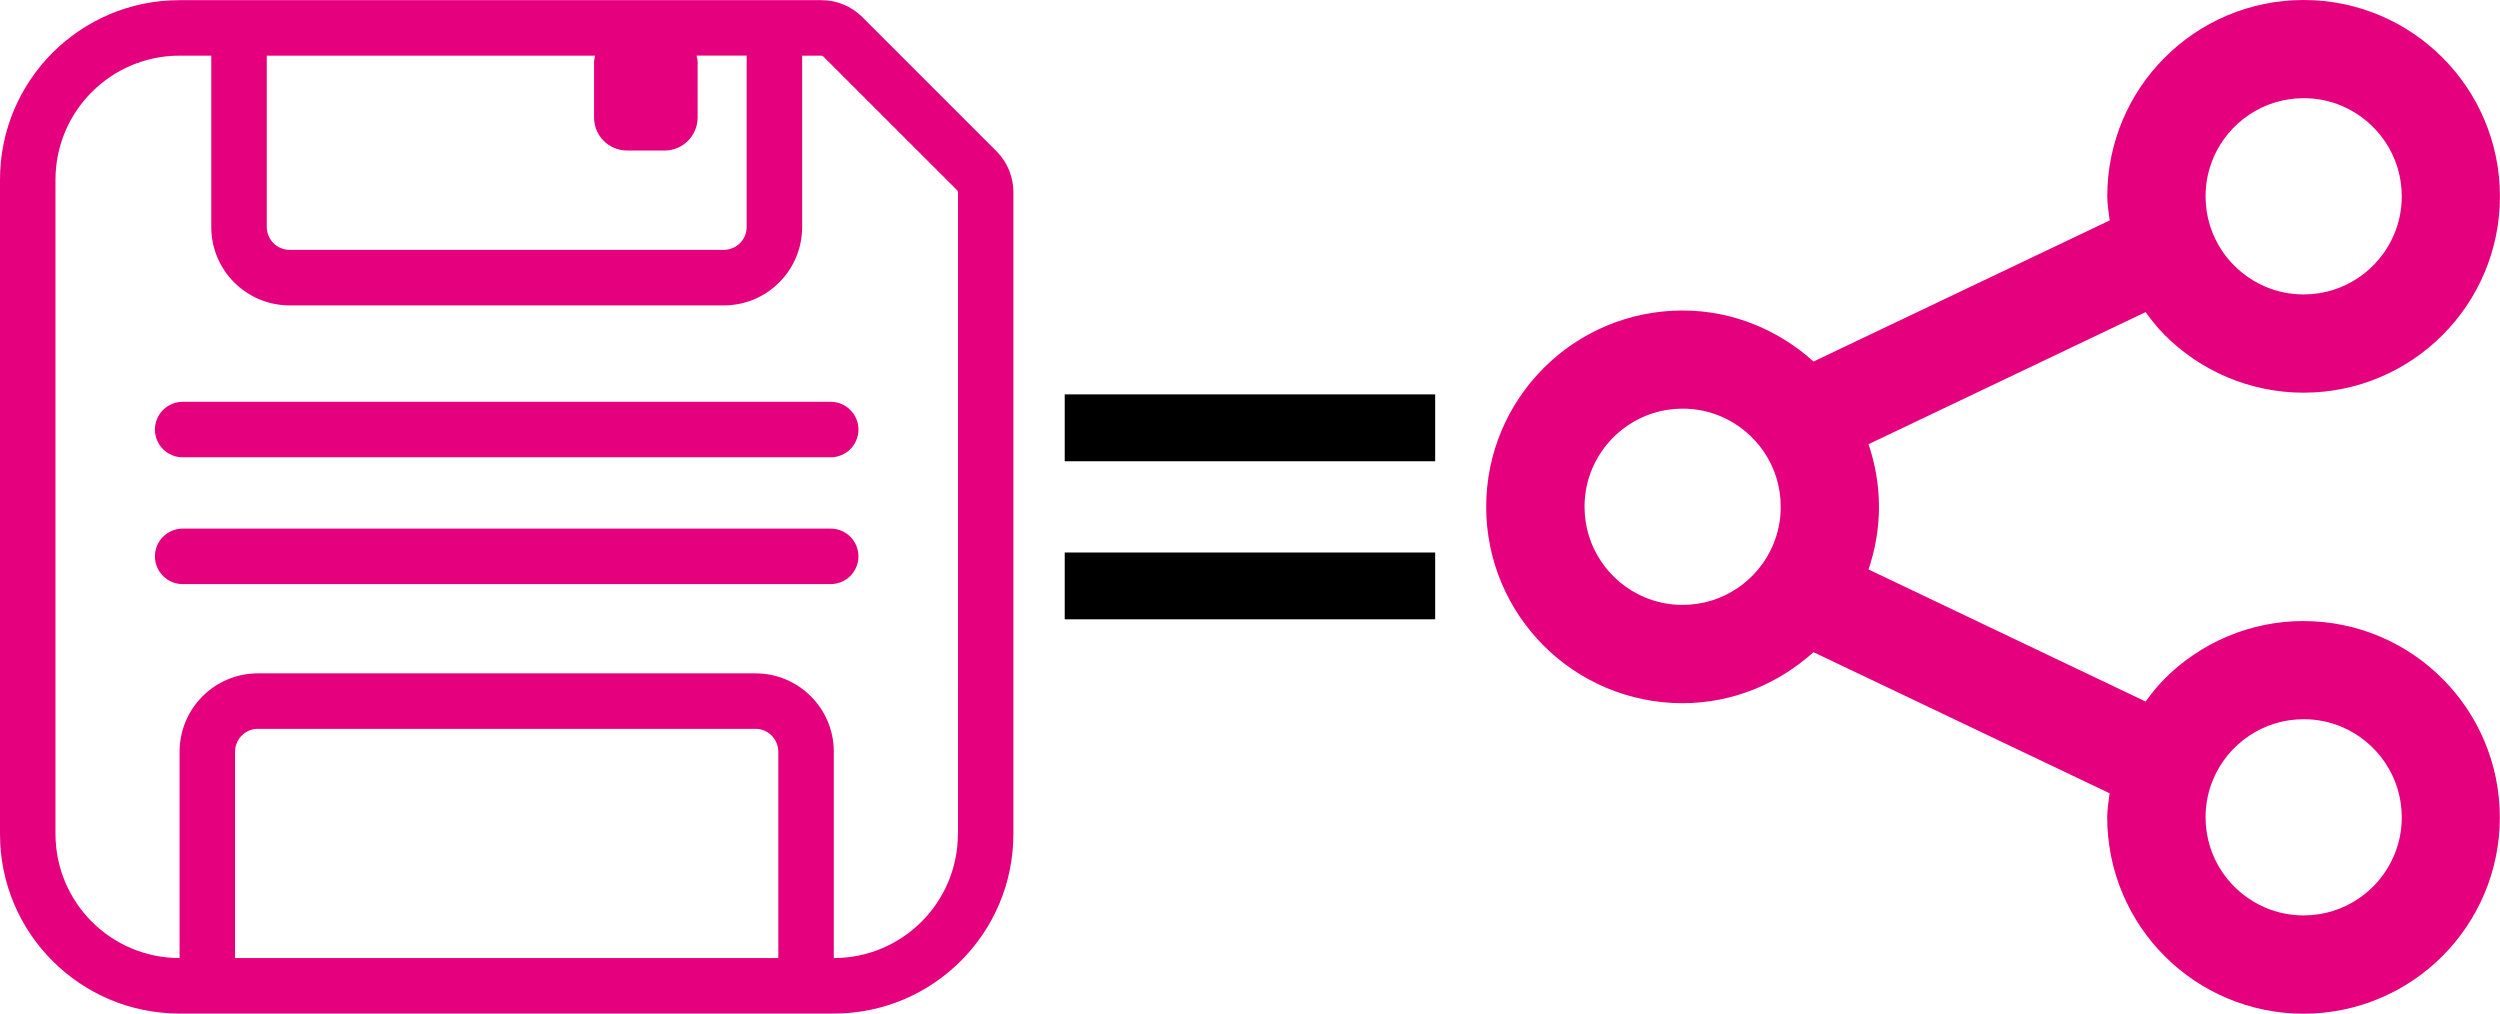
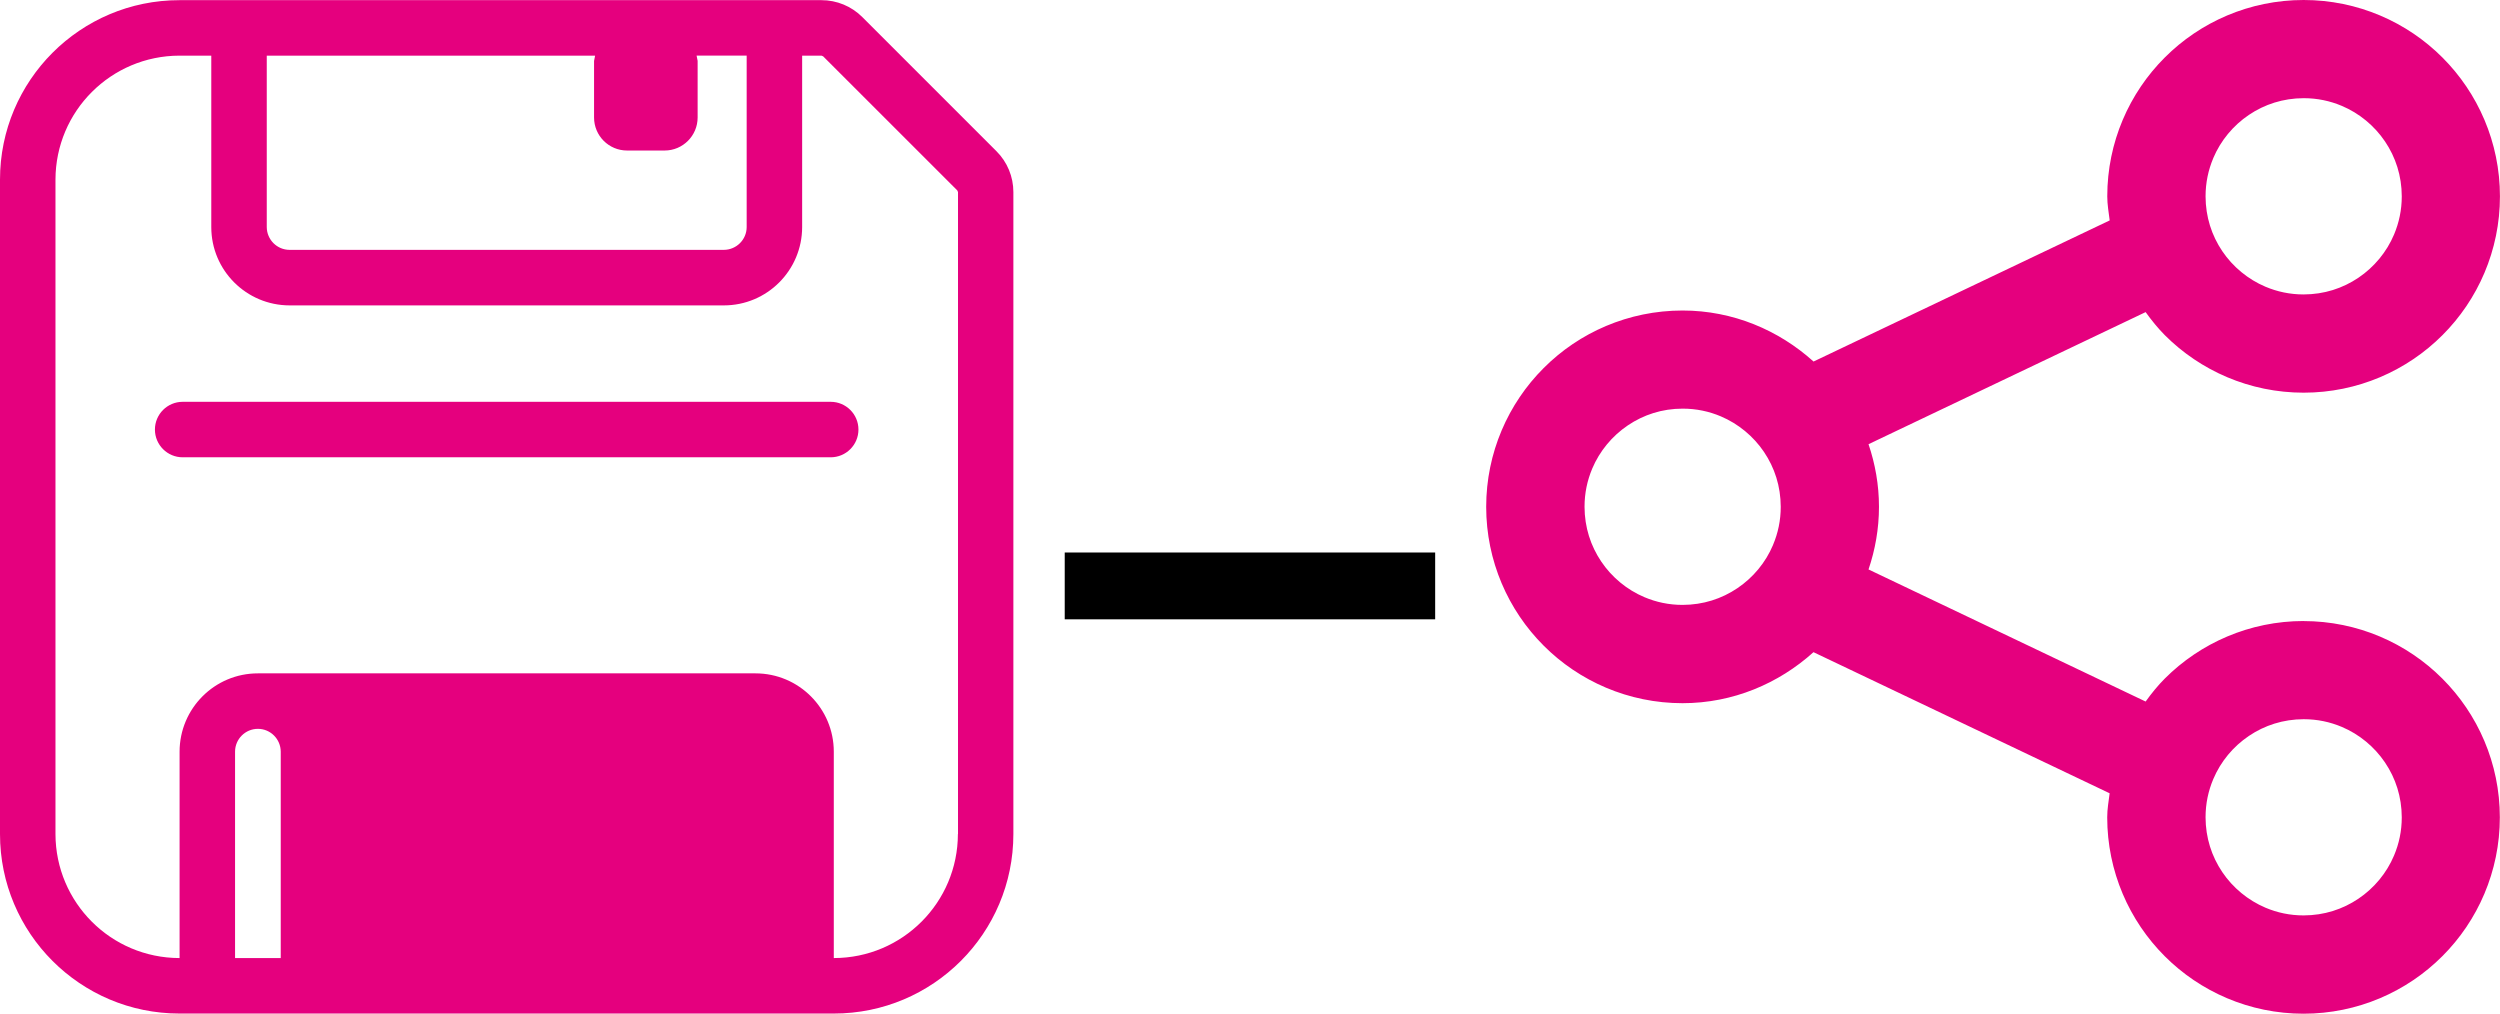
<svg xmlns="http://www.w3.org/2000/svg" id="Calque_2" width="45.425" height="18.418" viewBox="0 0 45.425 18.418">
-   <path d="M15.669,.311C15.472,.113,15.204,.003,14.926,.003H3.261C1.46,.003,0,1.463,0,3.264V15.155c0,1.801,1.46,3.261,3.261,3.261H15.152c1.801,0,3.261-1.46,3.261-3.261V3.49c0-.278-.11-.546-.308-.743L15.669,.311ZM4.847,1.011h5.966l-.019,.096v1.028c0,.331,.268,.6,.6,.6h.682c.331,0,.6-.269,.6-.6V1.106l-.019-.096h.91v3.115c-0,.229-.186,.414-.415,.415H5.262c-.229-0-.414-.186-.415-.415V1.011ZM14.142,17.408H4.271v-3.75c0-.229,.186-.415,.415-.415H13.727c.229,0,.414,.186,.415,.415v3.75Zm3.263-2.253c-.002,1.244-1.009,2.251-2.253,2.253h-.002l-0-3.75c-0-.786-.637-1.423-1.423-1.423H4.686c-.786,0-1.422,.637-1.423,1.423v3.75h-.002c-1.244-.002-2.251-1.009-2.253-2.253V3.264c.002-1.244,1.009-2.251,2.253-2.253h.578l-0,3.115c0,.786,.637,1.422,1.423,1.423h7.89c.786-0,1.422-.637,1.423-1.423V1.011h.352l.03,.013,2.437,2.436,.013,.03V15.155Z" fill="#e5007e" />
+   <path d="M15.669,.311C15.472,.113,15.204,.003,14.926,.003H3.261C1.46,.003,0,1.463,0,3.264V15.155c0,1.801,1.46,3.261,3.261,3.261H15.152c1.801,0,3.261-1.46,3.261-3.261V3.49c0-.278-.11-.546-.308-.743L15.669,.311ZM4.847,1.011h5.966l-.019,.096v1.028c0,.331,.268,.6,.6,.6h.682c.331,0,.6-.269,.6-.6V1.106l-.019-.096h.91v3.115c-0,.229-.186,.414-.415,.415H5.262c-.229-0-.414-.186-.415-.415V1.011ZM14.142,17.408H4.271v-3.75c0-.229,.186-.415,.415-.415c.229,0,.414,.186,.415,.415v3.75Zm3.263-2.253c-.002,1.244-1.009,2.251-2.253,2.253h-.002l-0-3.75c-0-.786-.637-1.423-1.423-1.423H4.686c-.786,0-1.422,.637-1.423,1.423v3.75h-.002c-1.244-.002-2.251-1.009-2.253-2.253V3.264c.002-1.244,1.009-2.251,2.253-2.253h.578l-0,3.115c0,.786,.637,1.422,1.423,1.423h7.89c.786-0,1.422-.637,1.423-1.423V1.011h.352l.03,.013,2.437,2.436,.013,.03V15.155Z" fill="#e5007e" />
  <path d="M15.094,7.301H3.319c-.278,0-.504,.226-.504,.504,0,.278,.226,.504,.504,.504H15.094c.278,0,.504-.226,.504-.504,0-.278-.226-.504-.504-.504Z" fill="#e5007e" />
-   <path d="M15.094,9.605H3.319c-.278,0-.504,.226-.504,.504s.226,.504,.504,.504H15.094c.278,0,.504-.226,.504-.504s-.226-.504-.504-.504Z" fill="#e5007e" />
  <path d="M41.858,11.284c-.983,0-1.879,.401-2.523,1.045-.129,.129-.243,.271-.349,.418l-5.035-2.4c.121-.357,.19-.74,.19-1.138,0-.399-.069-.781-.19-1.138l5.035-2.4c.106,.147,.22,.289,.349,.419,.643,.644,1.539,1.045,2.522,1.045,.983,0,1.879-.401,2.522-1.045,.644-.643,1.045-1.539,1.045-2.522,0-.983-.401-1.879-1.045-2.523-.643-.644-1.539-1.045-2.522-1.045-.983,0-1.879,.4-2.523,1.045-.644,.643-1.045,1.539-1.045,2.522,0,.15,.026,.293,.044,.438l-5.381,2.564c-.631-.569-1.463-.927-2.38-.927-.983-0-1.88,.4-2.523,1.045-.644,.643-1.045,1.539-1.045,2.522-0,.983,.4,1.879,1.045,2.523,.643,.644,1.539,1.045,2.522,1.045,.917,0,1.749-.358,2.38-.927l5.381,2.564c-.018,.145-.044,.287-.044,.437,0,.983,.401,1.879,1.045,2.523,.643,.644,1.539,1.045,2.522,1.045,.983,0,1.879-.401,2.522-1.045,.644-.643,1.045-1.539,1.045-2.522,0-.983-.401-1.879-1.045-2.522-.643-.644-1.539-1.045-2.522-1.045Zm-1.643-8.411c.134-.318,.362-.593,.647-.785,.286-.193,.623-.303,.996-.304,.249,0,.48,.05,.693,.14,.318,.134,.593,.362,.785,.647,.193,.286,.303,.623,.304,.996-0,.249-.05,.48-.14,.694-.134,.318-.362,.593-.647,.785-.286,.193-.623,.303-.996,.304-.249,0-.48-.05-.693-.14-.318-.134-.593-.362-.785-.646-.193-.286-.303-.623-.304-.996,0-.249,.05-.48,.14-.694Zm-7.999,7.029c-.134,.319-.362,.593-.647,.785-.286,.193-.623,.303-.996,.304-.249-0-.48-.05-.693-.14-.318-.134-.593-.362-.785-.647-.193-.286-.303-.623-.304-.996,0-.249,.05-.48,.14-.694,.134-.318,.362-.593,.647-.785,.286-.193,.623-.304,.996-.304,.249,0,.48,.05,.693,.14,.318,.135,.593,.362,.785,.647,.193,.286,.303,.623,.304,.996-0,.249-.05,.48-.14,.693Zm11.284,5.642c-.134,.319-.362,.593-.647,.785-.286,.193-.623,.303-.996,.304-.249-0-.48-.05-.693-.14-.318-.135-.593-.362-.785-.647-.193-.286-.303-.623-.304-.996,0-.249,.05-.48,.14-.693,.134-.319,.362-.593,.647-.785,.286-.193,.623-.303,.996-.304,.249,0,.48,.05,.693,.14,.318,.134,.593,.362,.785,.647,.193,.286,.303,.623,.304,.996-0,.249-.05,.48-.14,.693Z" fill="#e5007e" />
  <rect x="19.346" y="10.039" width="6.731" height="1.214" />
-   <rect x="19.346" y="7.166" width="6.731" height="1.215" />
</svg>